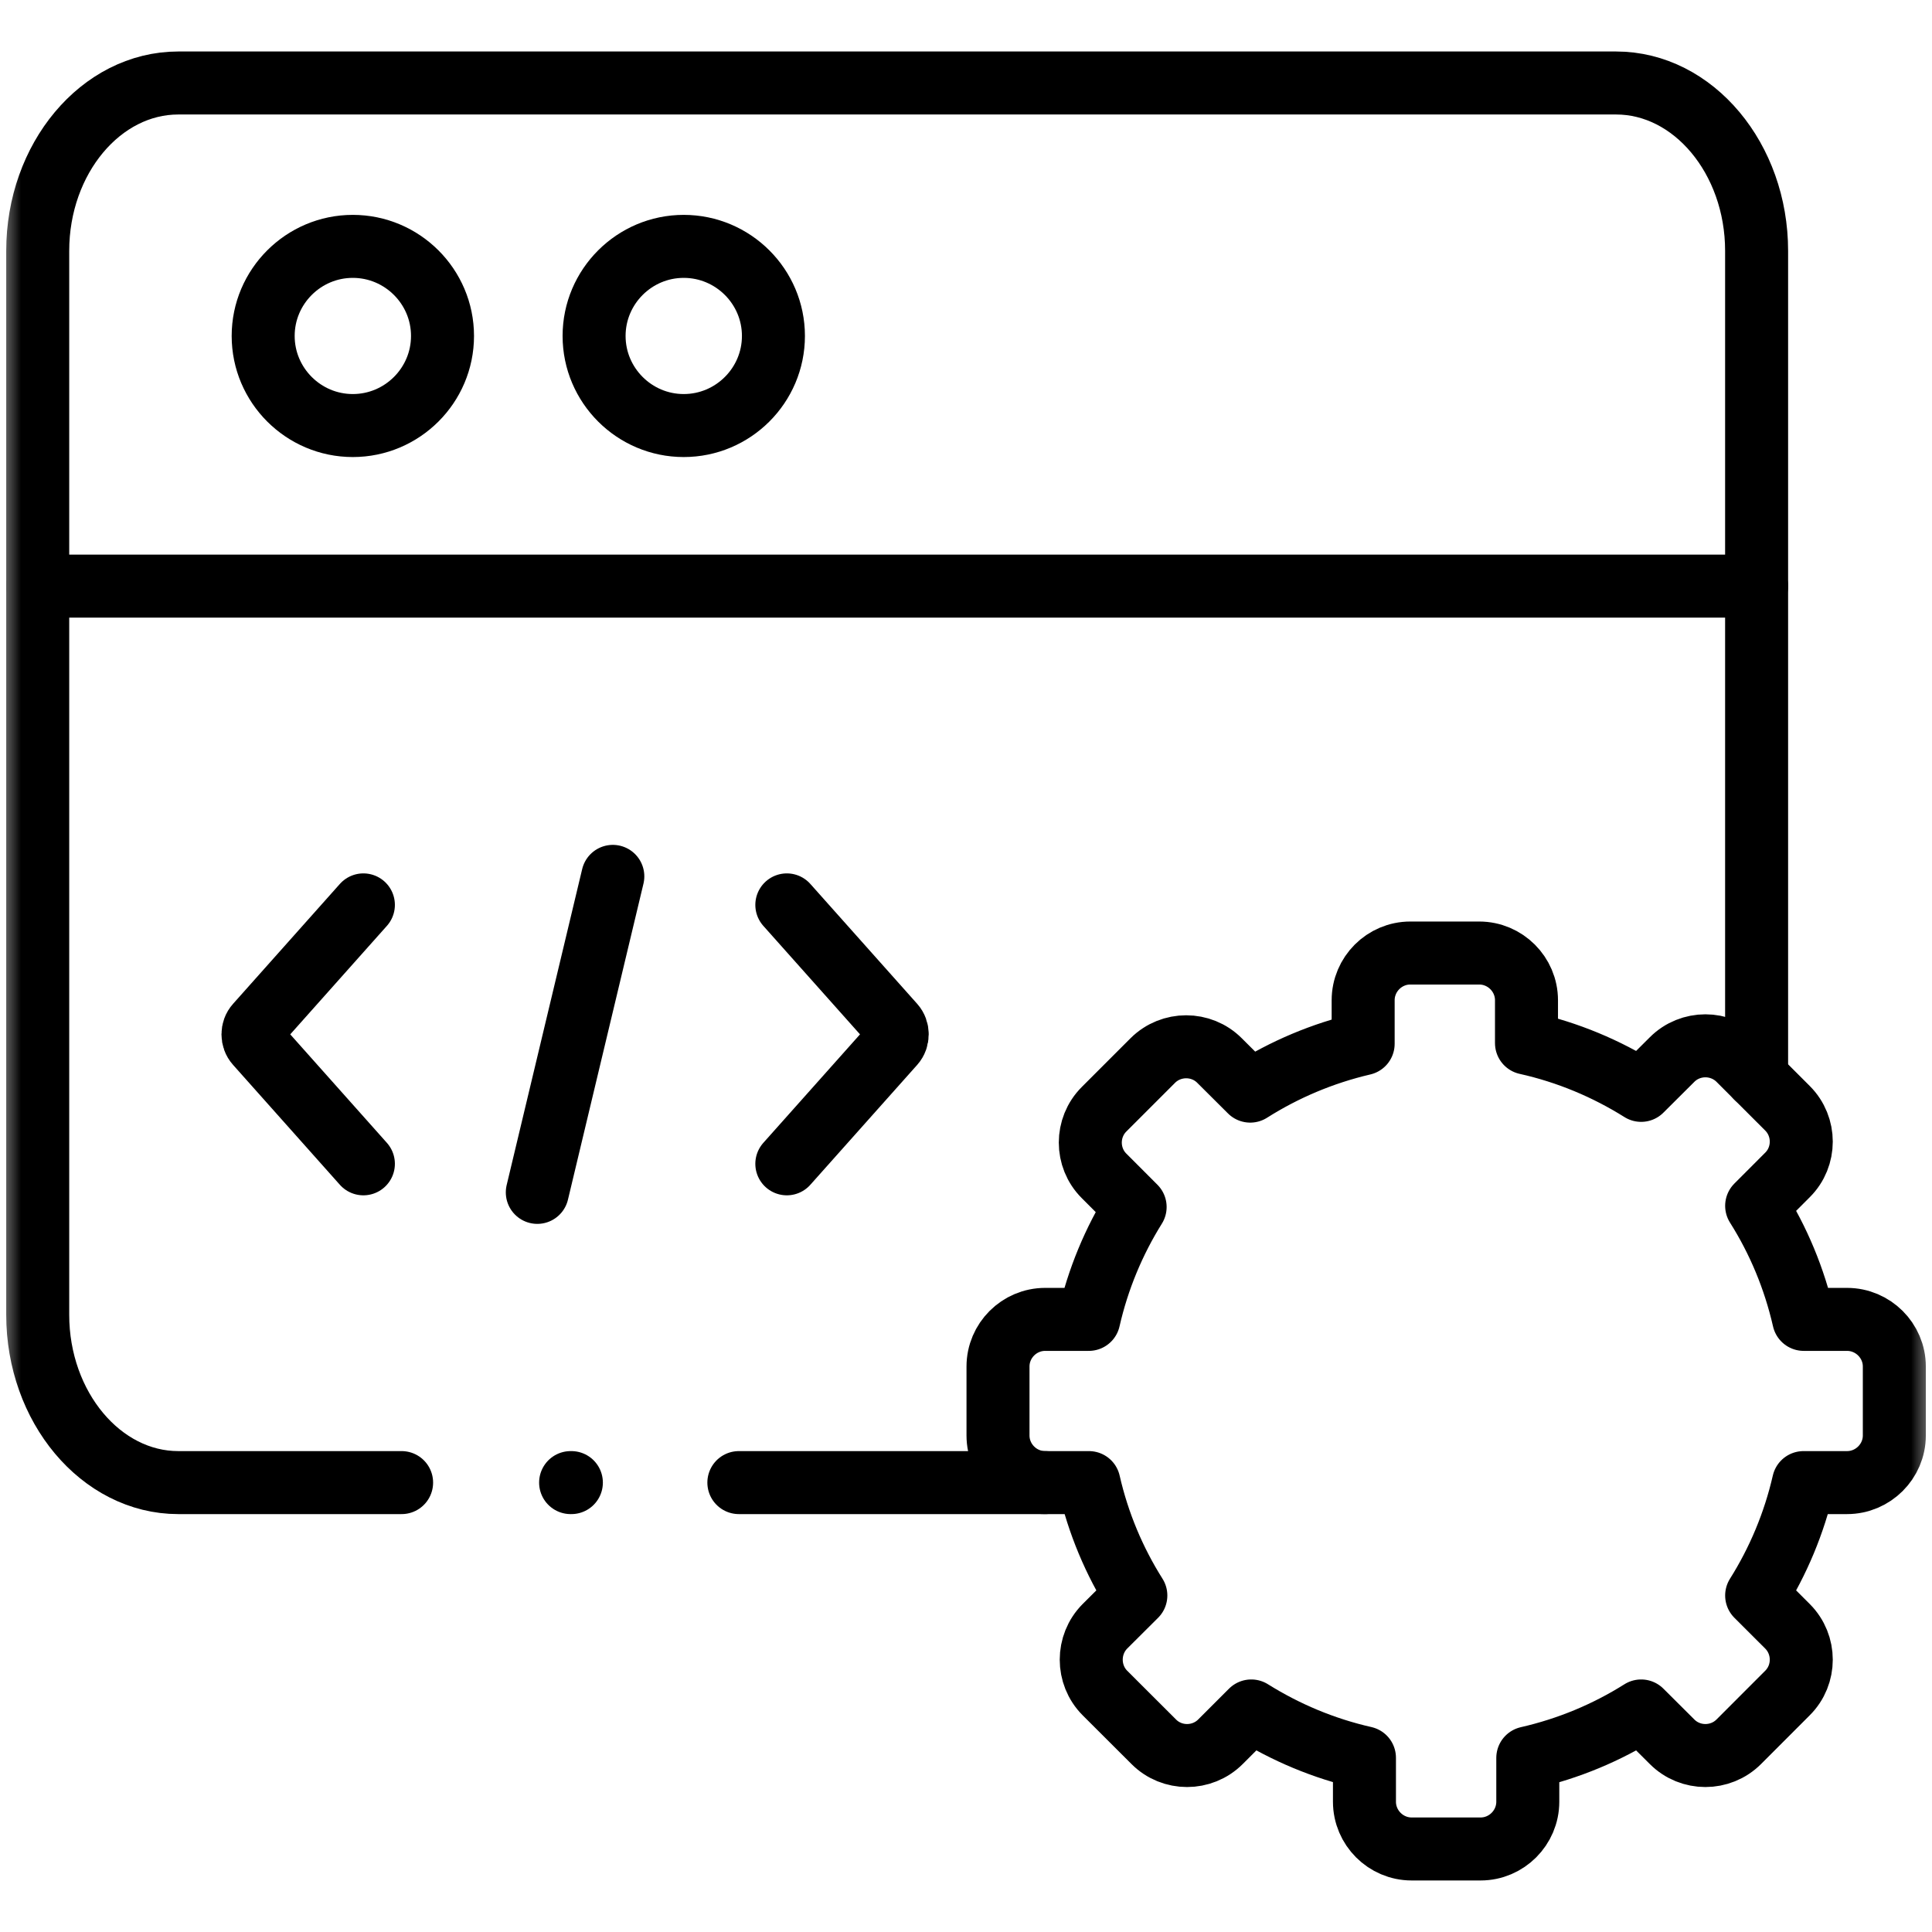
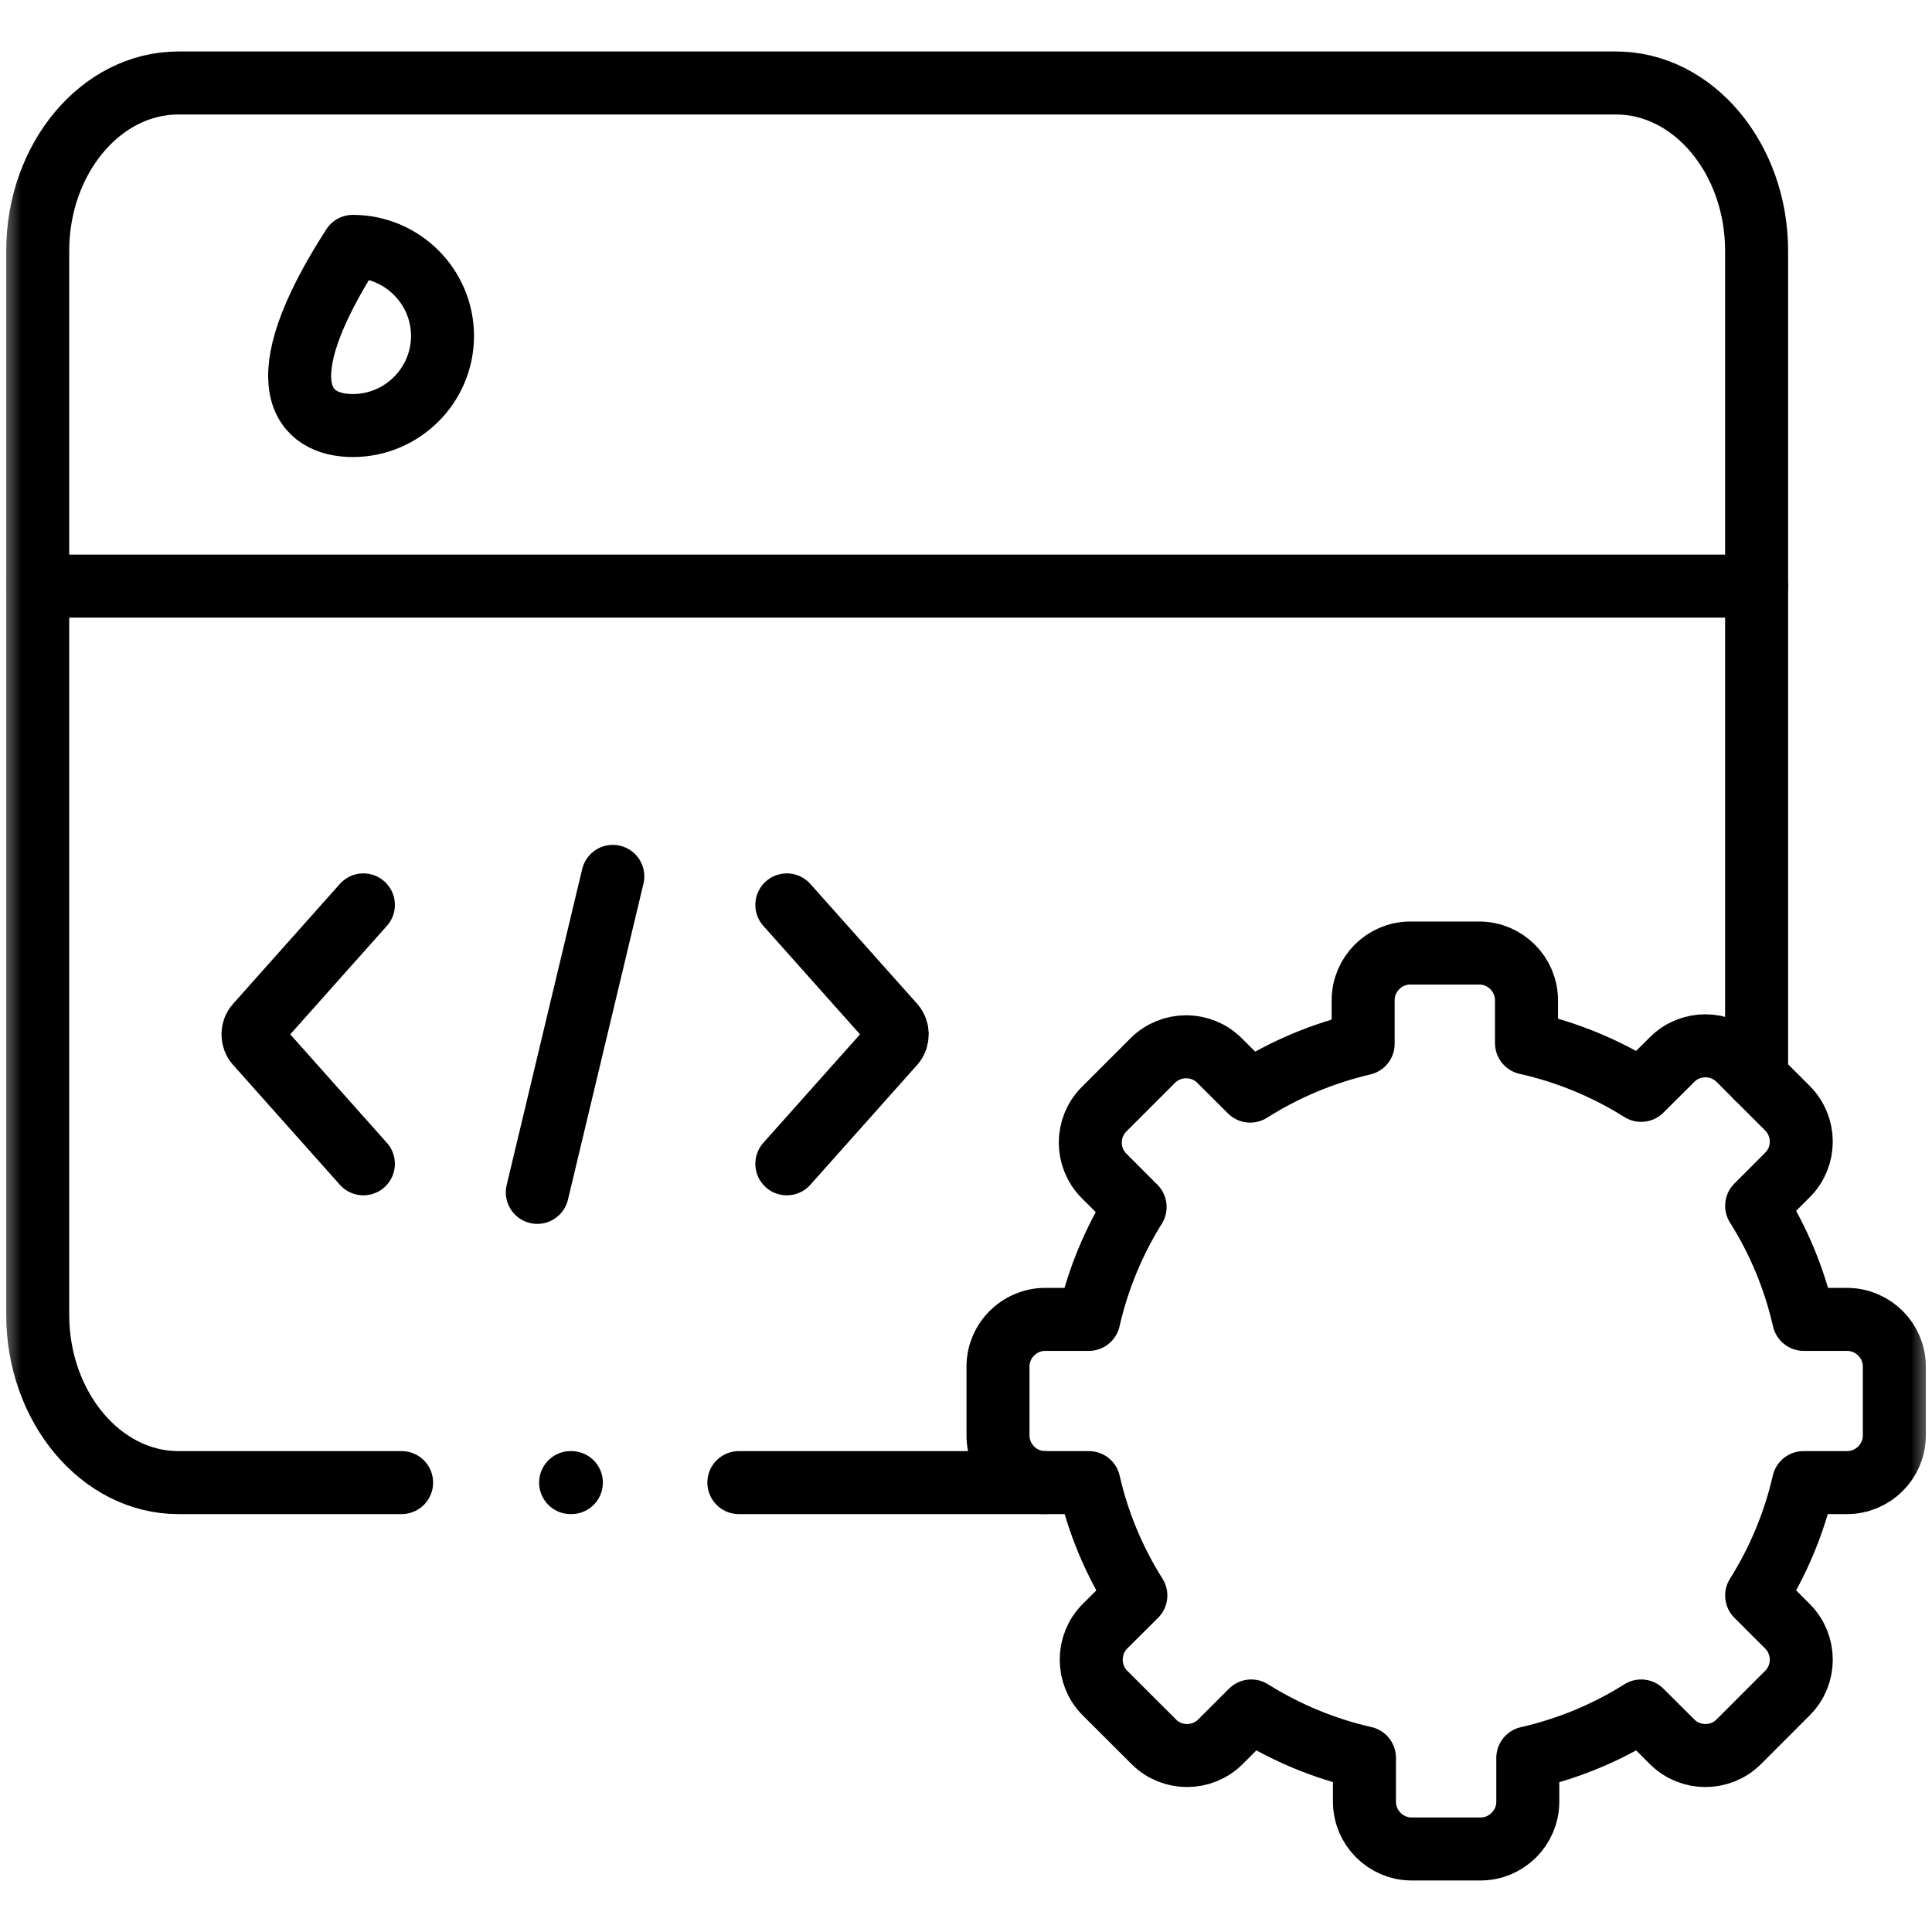
<svg xmlns="http://www.w3.org/2000/svg" width="46" height="46" viewBox="0 0 46 46" fill="none">
  <mask id="mask0_1508_378" style="mask-type:luminance" maskUnits="userSpaceOnUse" x="0" y="0" width="46" height="46">
    <path d="M0 3.8147e-06H46V46H0V3.8147e-06Z" fill="white" />
  </mask>
  <g mask="url(#mask0_1508_378)">
    <path d="M0.898 13.955H14.995H41.824" stroke="black" stroke-width="1.5" stroke-miterlimit="10" stroke-linecap="round" stroke-linejoin="round" />
-     <path d="M8.4 10.132C9.576 10.132 10.536 9.175 10.536 7.999C10.536 6.823 9.576 5.866 8.4 5.866C7.226 5.866 6.266 6.823 6.266 7.999C6.266 9.175 7.226 10.132 8.4 10.132Z" stroke="black" stroke-width="1.5" stroke-miterlimit="10" stroke-linecap="round" stroke-linejoin="round" />
-     <path d="M16.279 10.132C17.455 10.132 18.415 9.175 18.415 7.999C18.415 6.823 17.455 5.866 16.279 5.866C15.105 5.866 14.145 6.823 14.145 7.999C14.145 9.175 15.105 10.132 16.279 10.132Z" stroke="black" stroke-width="1.5" stroke-miterlimit="10" stroke-linecap="round" stroke-linejoin="round" />
+     <path d="M8.4 10.132C9.576 10.132 10.536 9.175 10.536 7.999C10.536 6.823 9.576 5.866 8.4 5.866C6.266 9.175 7.226 10.132 8.4 10.132Z" stroke="black" stroke-width="1.5" stroke-miterlimit="10" stroke-linecap="round" stroke-linejoin="round" />
    <path d="M14.591 20.866L12.793 28.39" stroke="black" stroke-width="1.5" stroke-miterlimit="10" stroke-linecap="round" stroke-linejoin="round" />
    <path d="M18.734 27.71L21.279 24.854C21.39 24.729 21.39 24.526 21.279 24.401L18.734 21.545" stroke="black" stroke-width="1.5" stroke-miterlimit="10" stroke-linecap="round" stroke-linejoin="round" />
    <path d="M8.652 27.71L6.108 24.854C5.995 24.729 5.995 24.526 6.108 24.401L8.652 21.545" stroke="black" stroke-width="1.5" stroke-miterlimit="10" stroke-linecap="round" stroke-linejoin="round" />
    <path d="M36.345 24.836C37.328 25.055 38.247 25.442 39.075 25.961L39.811 25.228C40.247 24.791 40.962 24.791 41.4 25.228L42.559 26.387C42.997 26.824 42.997 27.54 42.559 27.975L41.825 28.71C42.343 29.53 42.724 30.441 42.946 31.414H43.977C44.596 31.414 45.103 31.92 45.103 32.536V34.178C45.103 34.794 44.596 35.3 43.977 35.3H42.941C42.719 36.268 42.337 37.174 41.825 37.988L42.559 38.721C42.997 39.159 42.997 39.874 42.559 40.31L41.4 41.47C40.962 41.908 40.247 41.908 39.811 41.47L39.075 40.737C38.258 41.252 37.348 41.633 36.376 41.855V42.898C36.376 43.517 35.869 44.023 35.253 44.023H33.61C32.993 44.023 32.487 43.517 32.487 42.898V41.852C31.519 41.633 30.61 41.249 29.792 40.737L29.059 41.47C28.621 41.908 27.905 41.908 27.47 41.47L26.308 40.31C25.873 39.874 25.873 39.159 26.308 38.721L27.044 37.988C26.53 37.174 26.148 36.268 25.927 35.3H24.885C24.266 35.3 23.762 34.794 23.762 34.178V32.536C23.762 31.92 24.266 31.414 24.885 31.414H25.924C26.143 30.452 26.52 29.55 27.027 28.738L26.288 27.998C25.85 27.562 25.85 26.847 26.288 26.41L27.447 25.251C27.885 24.814 28.601 24.814 29.036 25.251L29.767 25.979C30.582 25.463 31.488 25.078 32.456 24.852V23.816C32.456 23.197 32.961 22.691 33.579 22.691H35.219C35.838 22.691 36.345 23.197 36.345 23.816V24.836Z" stroke="black" stroke-width="1.5" stroke-miterlimit="10" stroke-linecap="round" stroke-linejoin="round" />
    <path d="M9.562 35.3H4.245C2.406 35.3 0.898 33.501 0.898 31.304V5.973C0.898 3.773 2.404 1.976 4.245 1.976H8.121H38.478C40.319 1.976 41.824 3.776 41.824 5.973V25.653M24.883 35.3H17.592" stroke="black" stroke-width="1.5" stroke-miterlimit="10" stroke-linecap="round" stroke-linejoin="round" />
    <path d="M13.586 35.3H13.604" stroke="black" stroke-width="1.5" stroke-miterlimit="10" stroke-linecap="round" stroke-linejoin="round" />
  </g>
</svg>